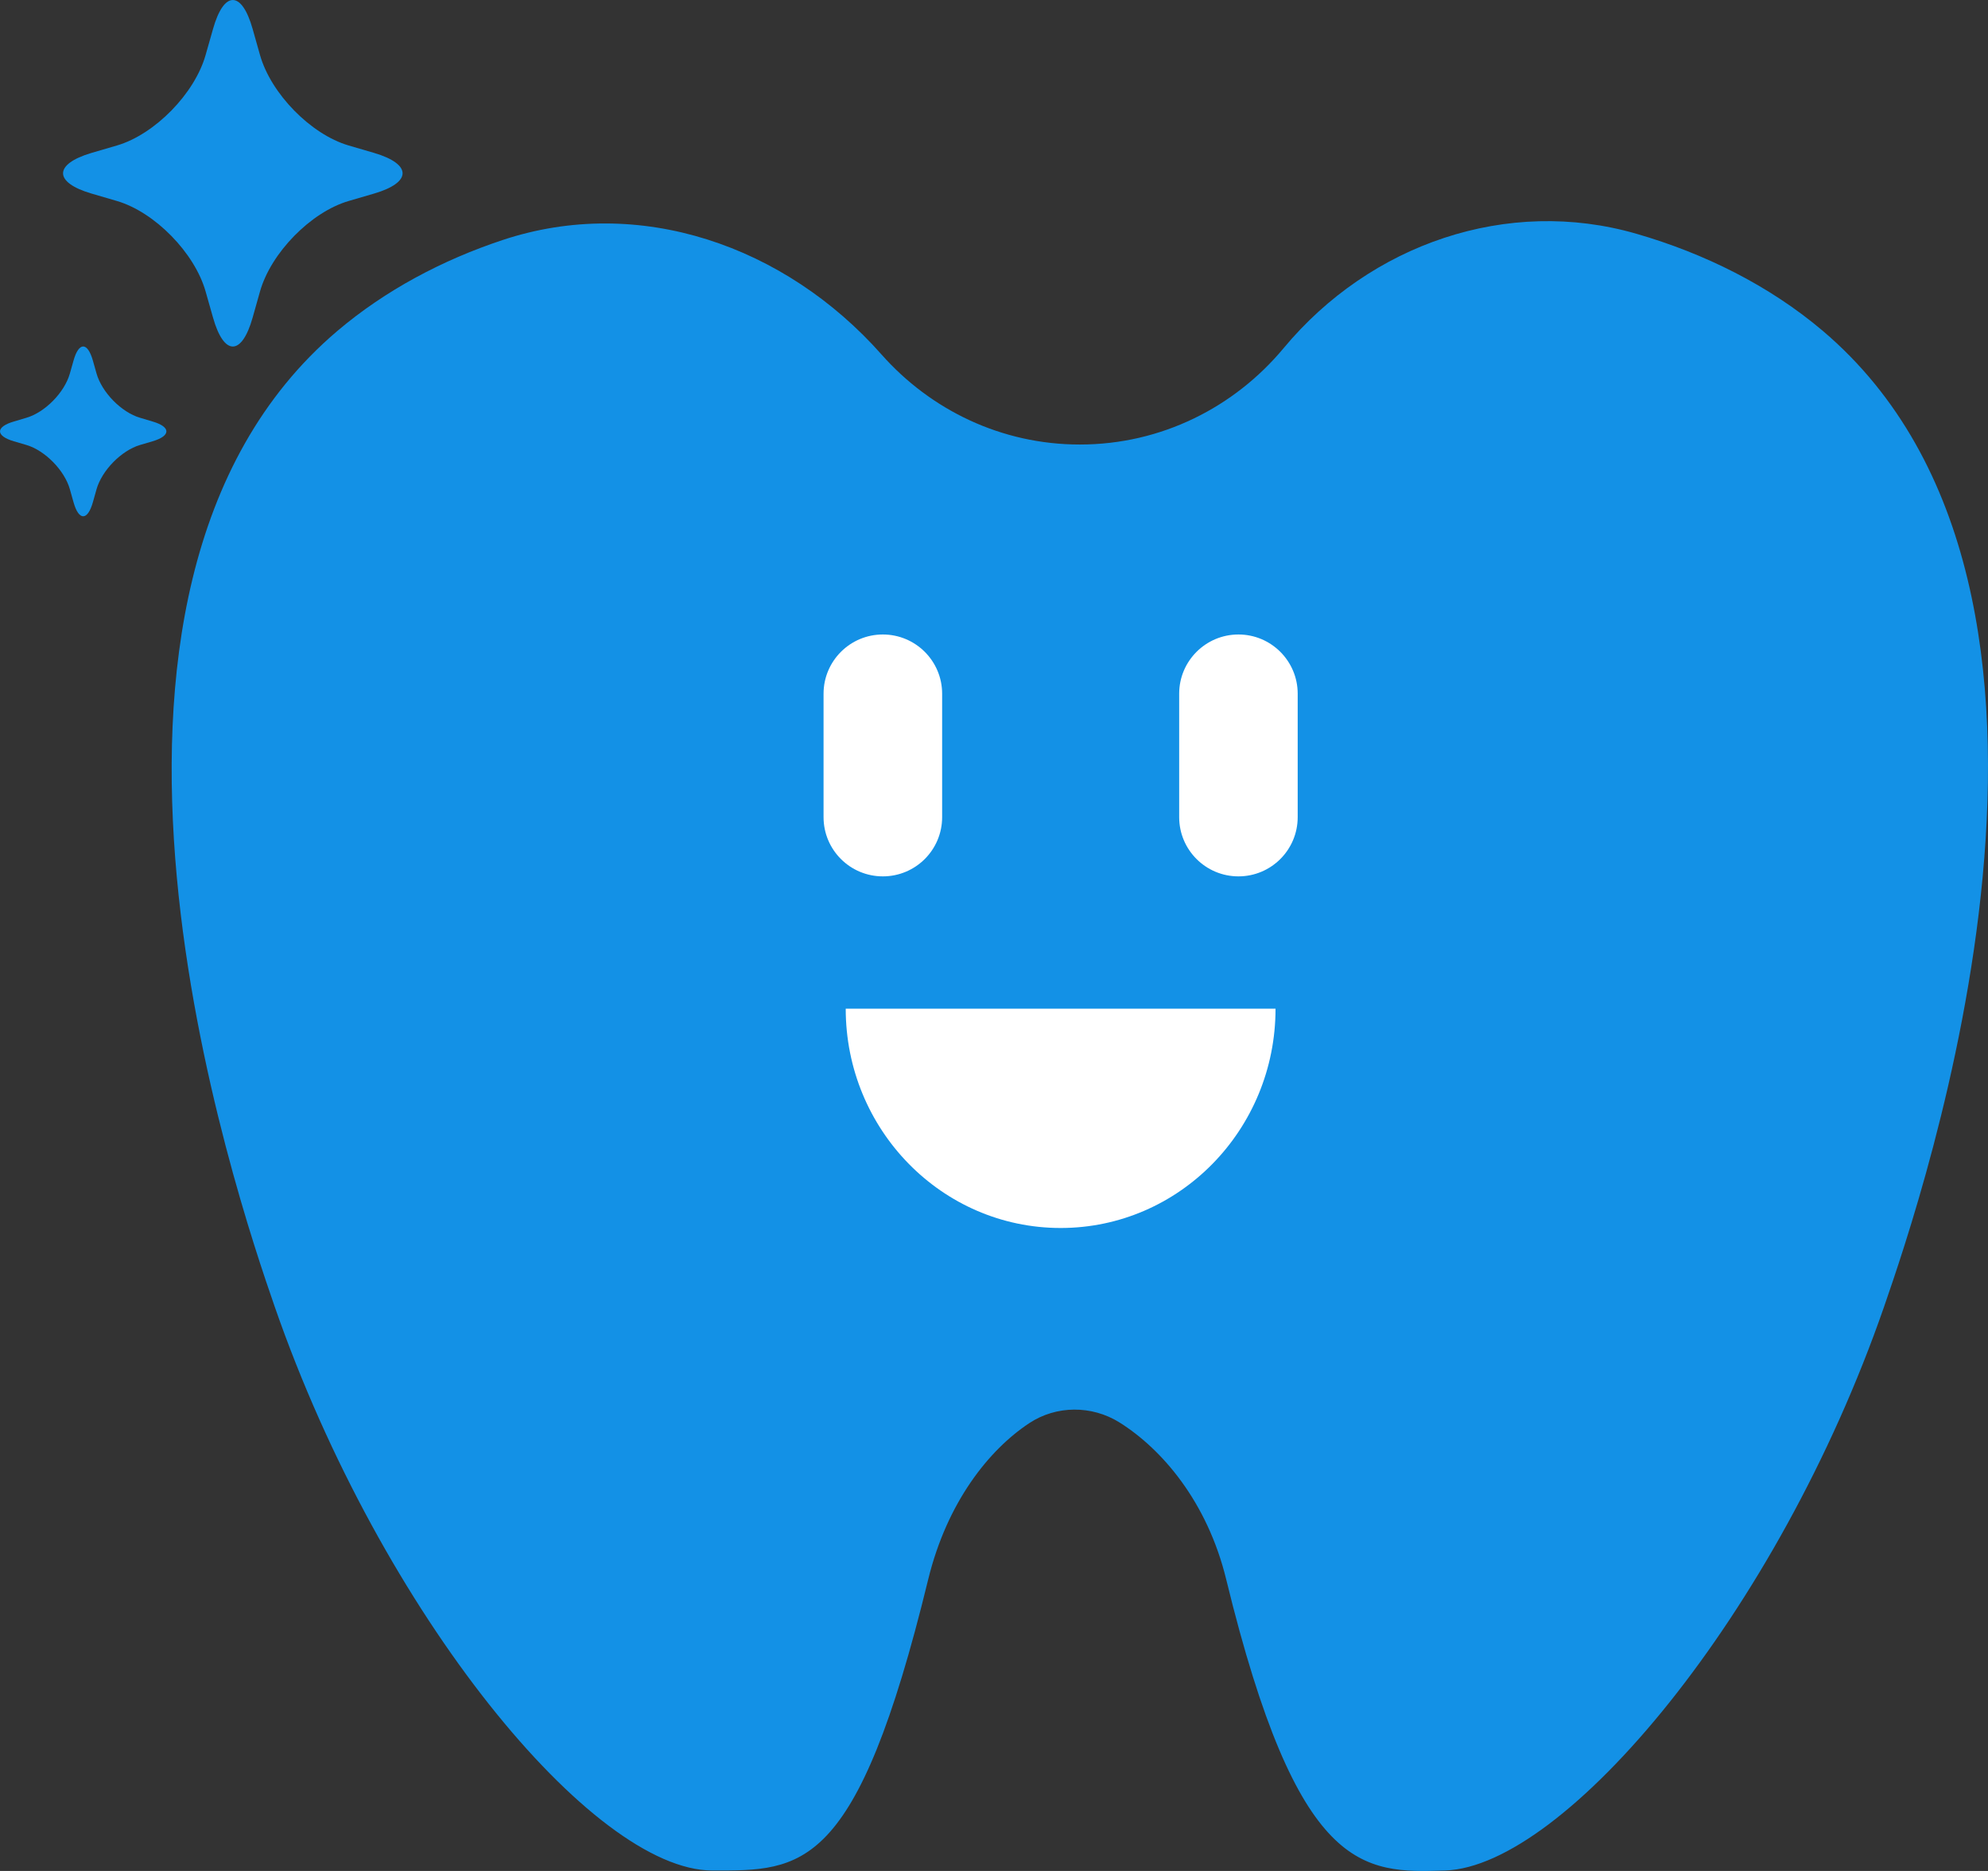
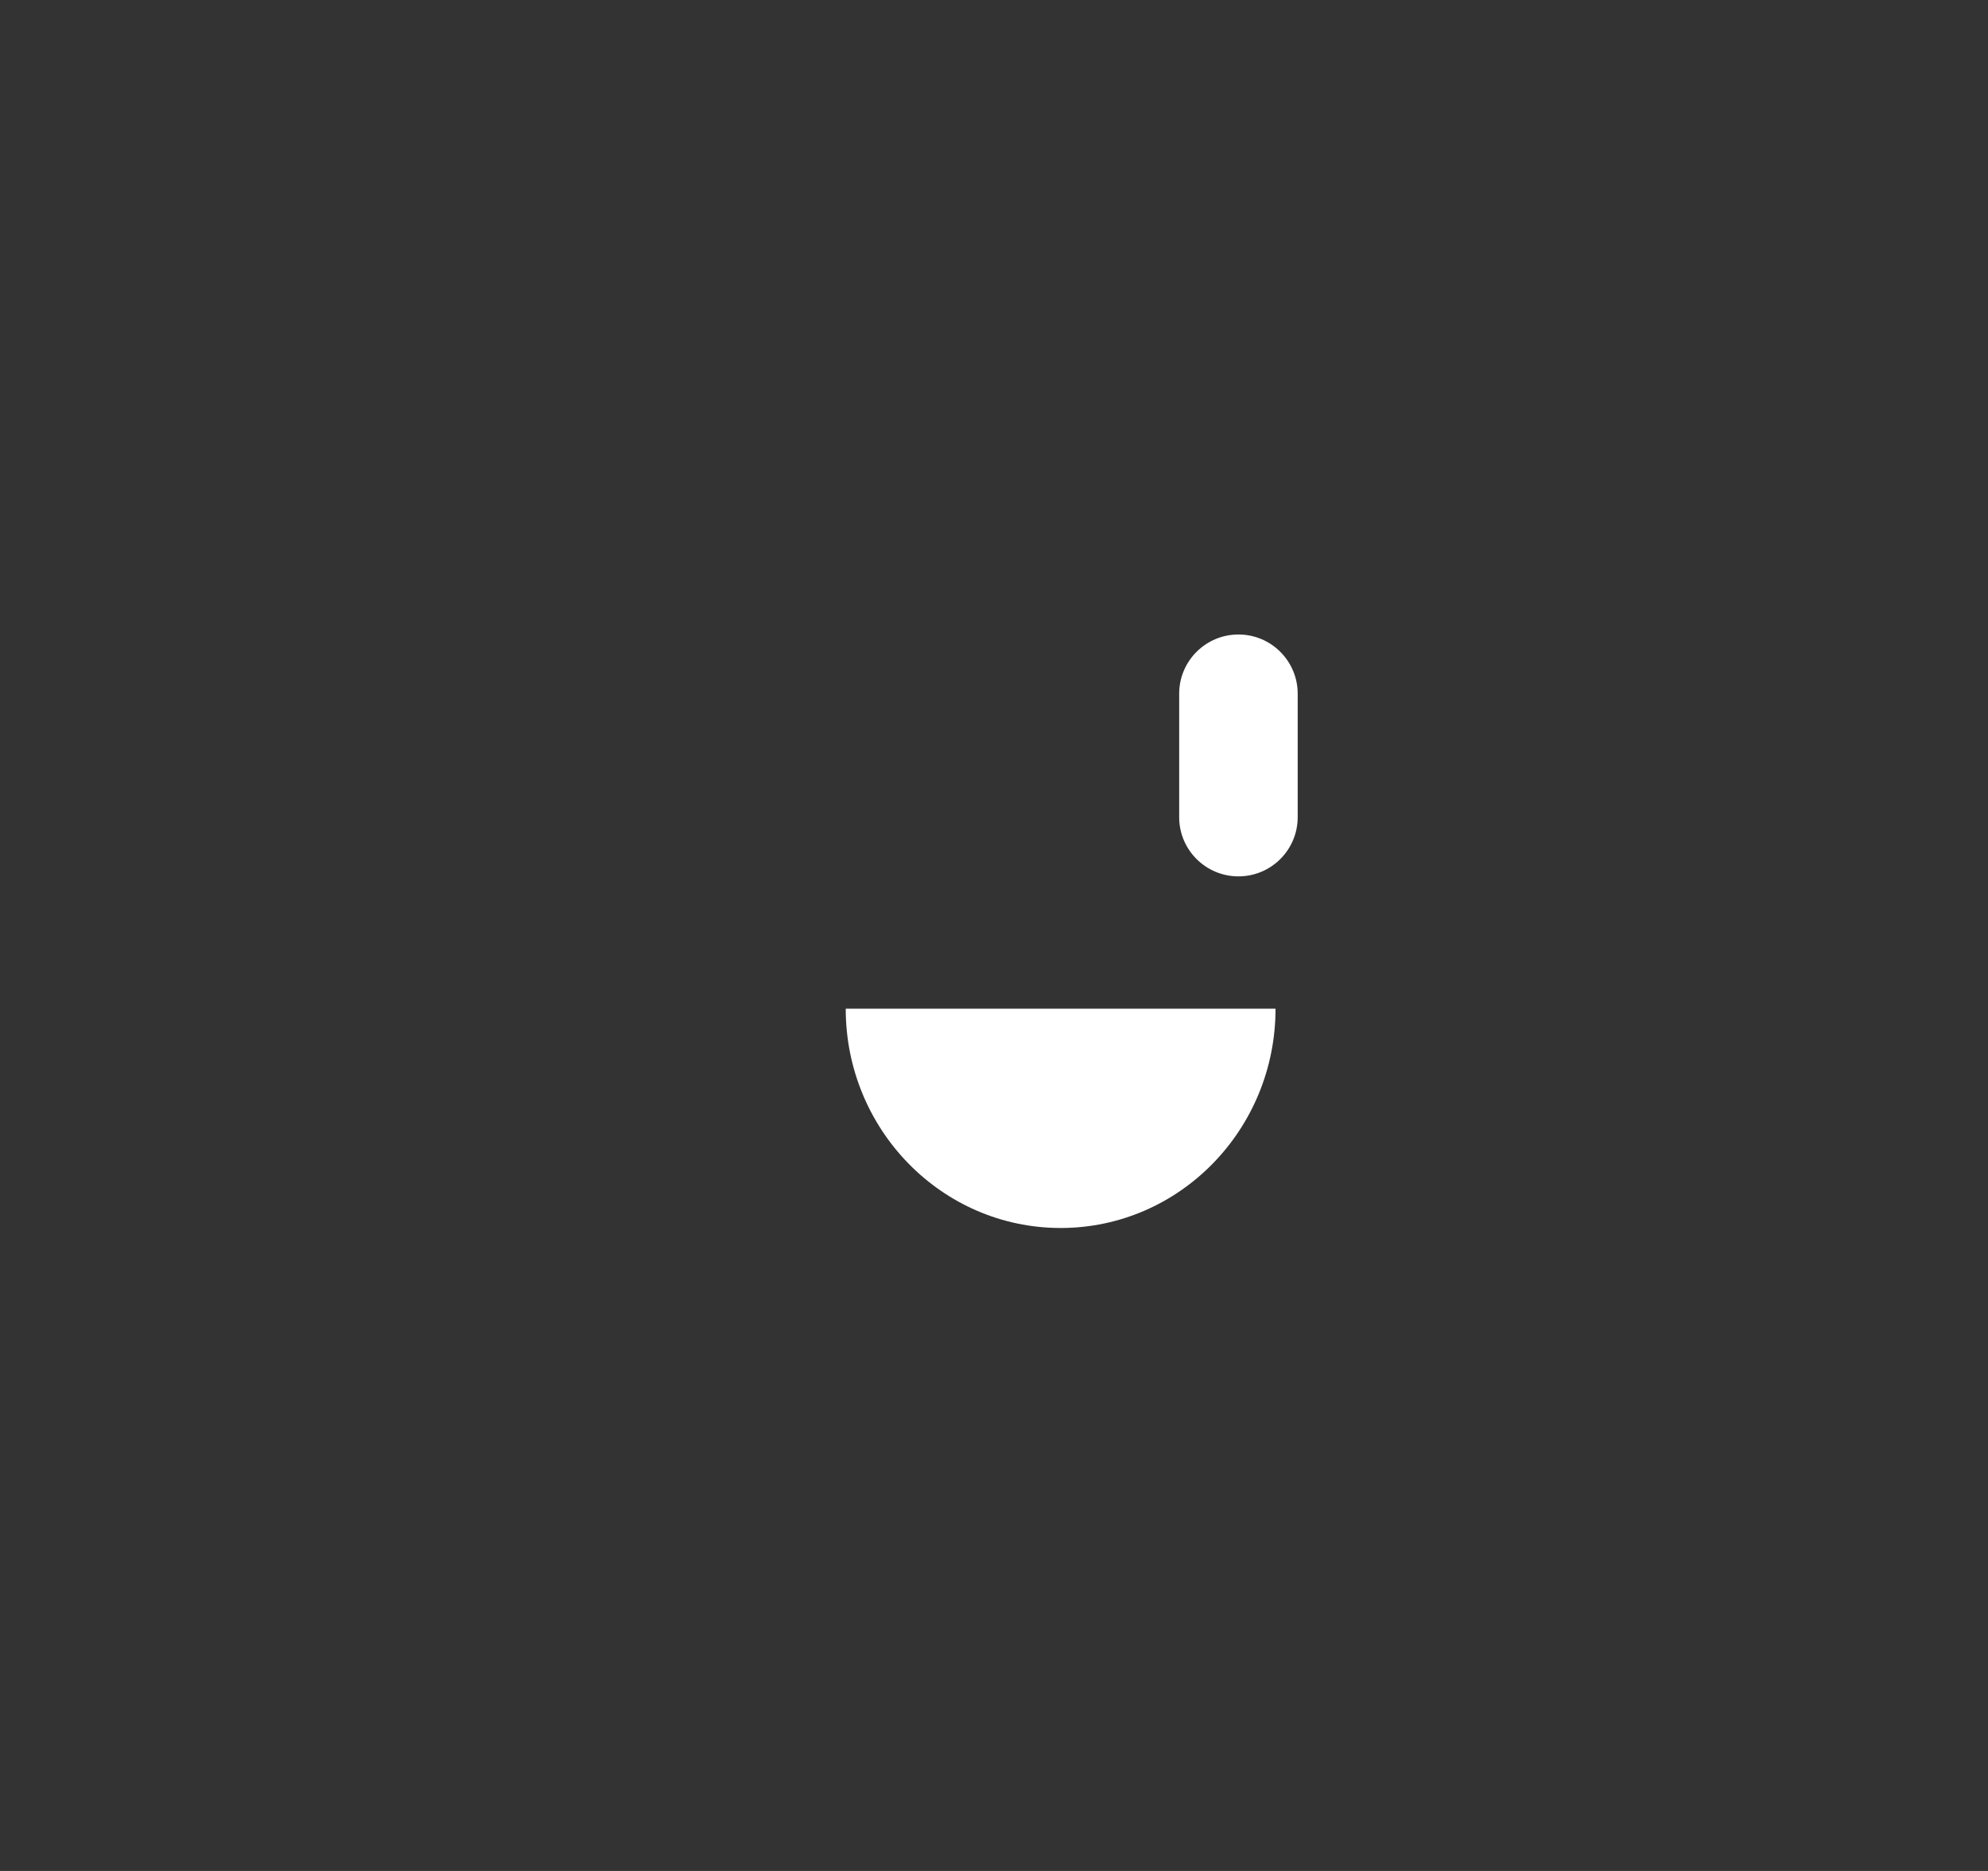
<svg xmlns="http://www.w3.org/2000/svg" width="34" height="32" viewBox="0 0 34 32" fill="none">
  <rect x="0" y="0" width="34" height="32" fill="#333333" stroke="none" />
-   <path d="M31.177 5.661C30.261 4.884 29.149 4.334 27.986 3.998C25.783 3.361 23.436 4.171 21.953 5.955C21.114 6.963 19.864 7.603 18.468 7.603C17.123 7.603 15.915 7.009 15.078 6.065C13.429 4.201 10.93 3.328 8.591 4.107C7.568 4.447 6.593 4.962 5.769 5.661C0.51 10.128 4.063 20.517 4.698 22.348C6.528 27.616 10.139 31.99 12.181 31.992C13.713 31.993 14.65 32.044 15.875 27.012C16.197 25.697 16.909 24.8 17.603 24.341C18.066 24.035 18.672 24.034 19.143 24.327C19.871 24.782 20.647 25.684 20.971 27.012C22.198 32.044 23.303 32.04 24.717 31.992C26.755 31.923 30.397 27.616 32.223 22.348C32.856 20.517 36.435 10.128 31.177 5.661Z" fill="#1391E6" />
  <path d="M14.464 17.252C14.464 19.323 16.11 21.003 18.14 21.003C20.17 21.003 21.815 19.323 21.815 17.252C20.769 17.252 14.464 17.252 14.464 17.252Z" fill="white" />
-   <path d="M1.651 6.388C1.743 6.712 2.077 7.052 2.394 7.145L2.608 7.209C2.925 7.301 2.925 7.455 2.608 7.548L2.394 7.611C2.077 7.705 1.743 8.045 1.651 8.368L1.589 8.588C1.498 8.911 1.347 8.911 1.257 8.588L1.195 8.368C1.104 8.045 0.77 7.705 0.453 7.611L0.238 7.548C-0.079 7.455 -0.079 7.301 0.238 7.209L0.453 7.145C0.77 7.052 1.104 6.712 1.195 6.388L1.257 6.169C1.347 5.845 1.498 5.845 1.589 6.169L1.651 6.388Z" fill="#1391E6" />
-   <path d="M4.447 0.942C4.634 1.602 5.315 2.298 5.962 2.488L6.4 2.616C7.047 2.808 7.047 3.12 6.4 3.31L5.962 3.438C5.315 3.628 4.634 4.325 4.447 4.984L4.321 5.431C4.135 6.092 3.829 6.092 3.643 5.431L3.516 4.984C3.329 4.325 2.647 3.628 2.001 3.438L1.563 3.31C0.917 3.12 0.917 2.808 1.563 2.616L2.001 2.488C2.647 2.298 3.329 1.602 3.516 0.942L3.643 0.496C3.829 -0.165 4.135 -0.165 4.321 0.496L4.447 0.942Z" fill="#1391E6" />
-   <path d="M14.085 11.865C14.085 11.306 14.539 10.852 15.099 10.852C15.659 10.852 16.113 11.306 16.113 11.865V13.976C16.113 14.536 15.659 14.989 15.099 14.989C14.539 14.989 14.085 14.536 14.085 13.976V11.865Z" fill="white" />
  <path d="M20.167 11.865C20.167 11.306 20.621 10.852 21.181 10.852C21.74 10.852 22.194 11.306 22.194 11.865V13.976C22.194 14.536 21.74 14.989 21.181 14.989C20.621 14.989 20.167 14.536 20.167 13.976V11.865Z" fill="white" />
</svg>